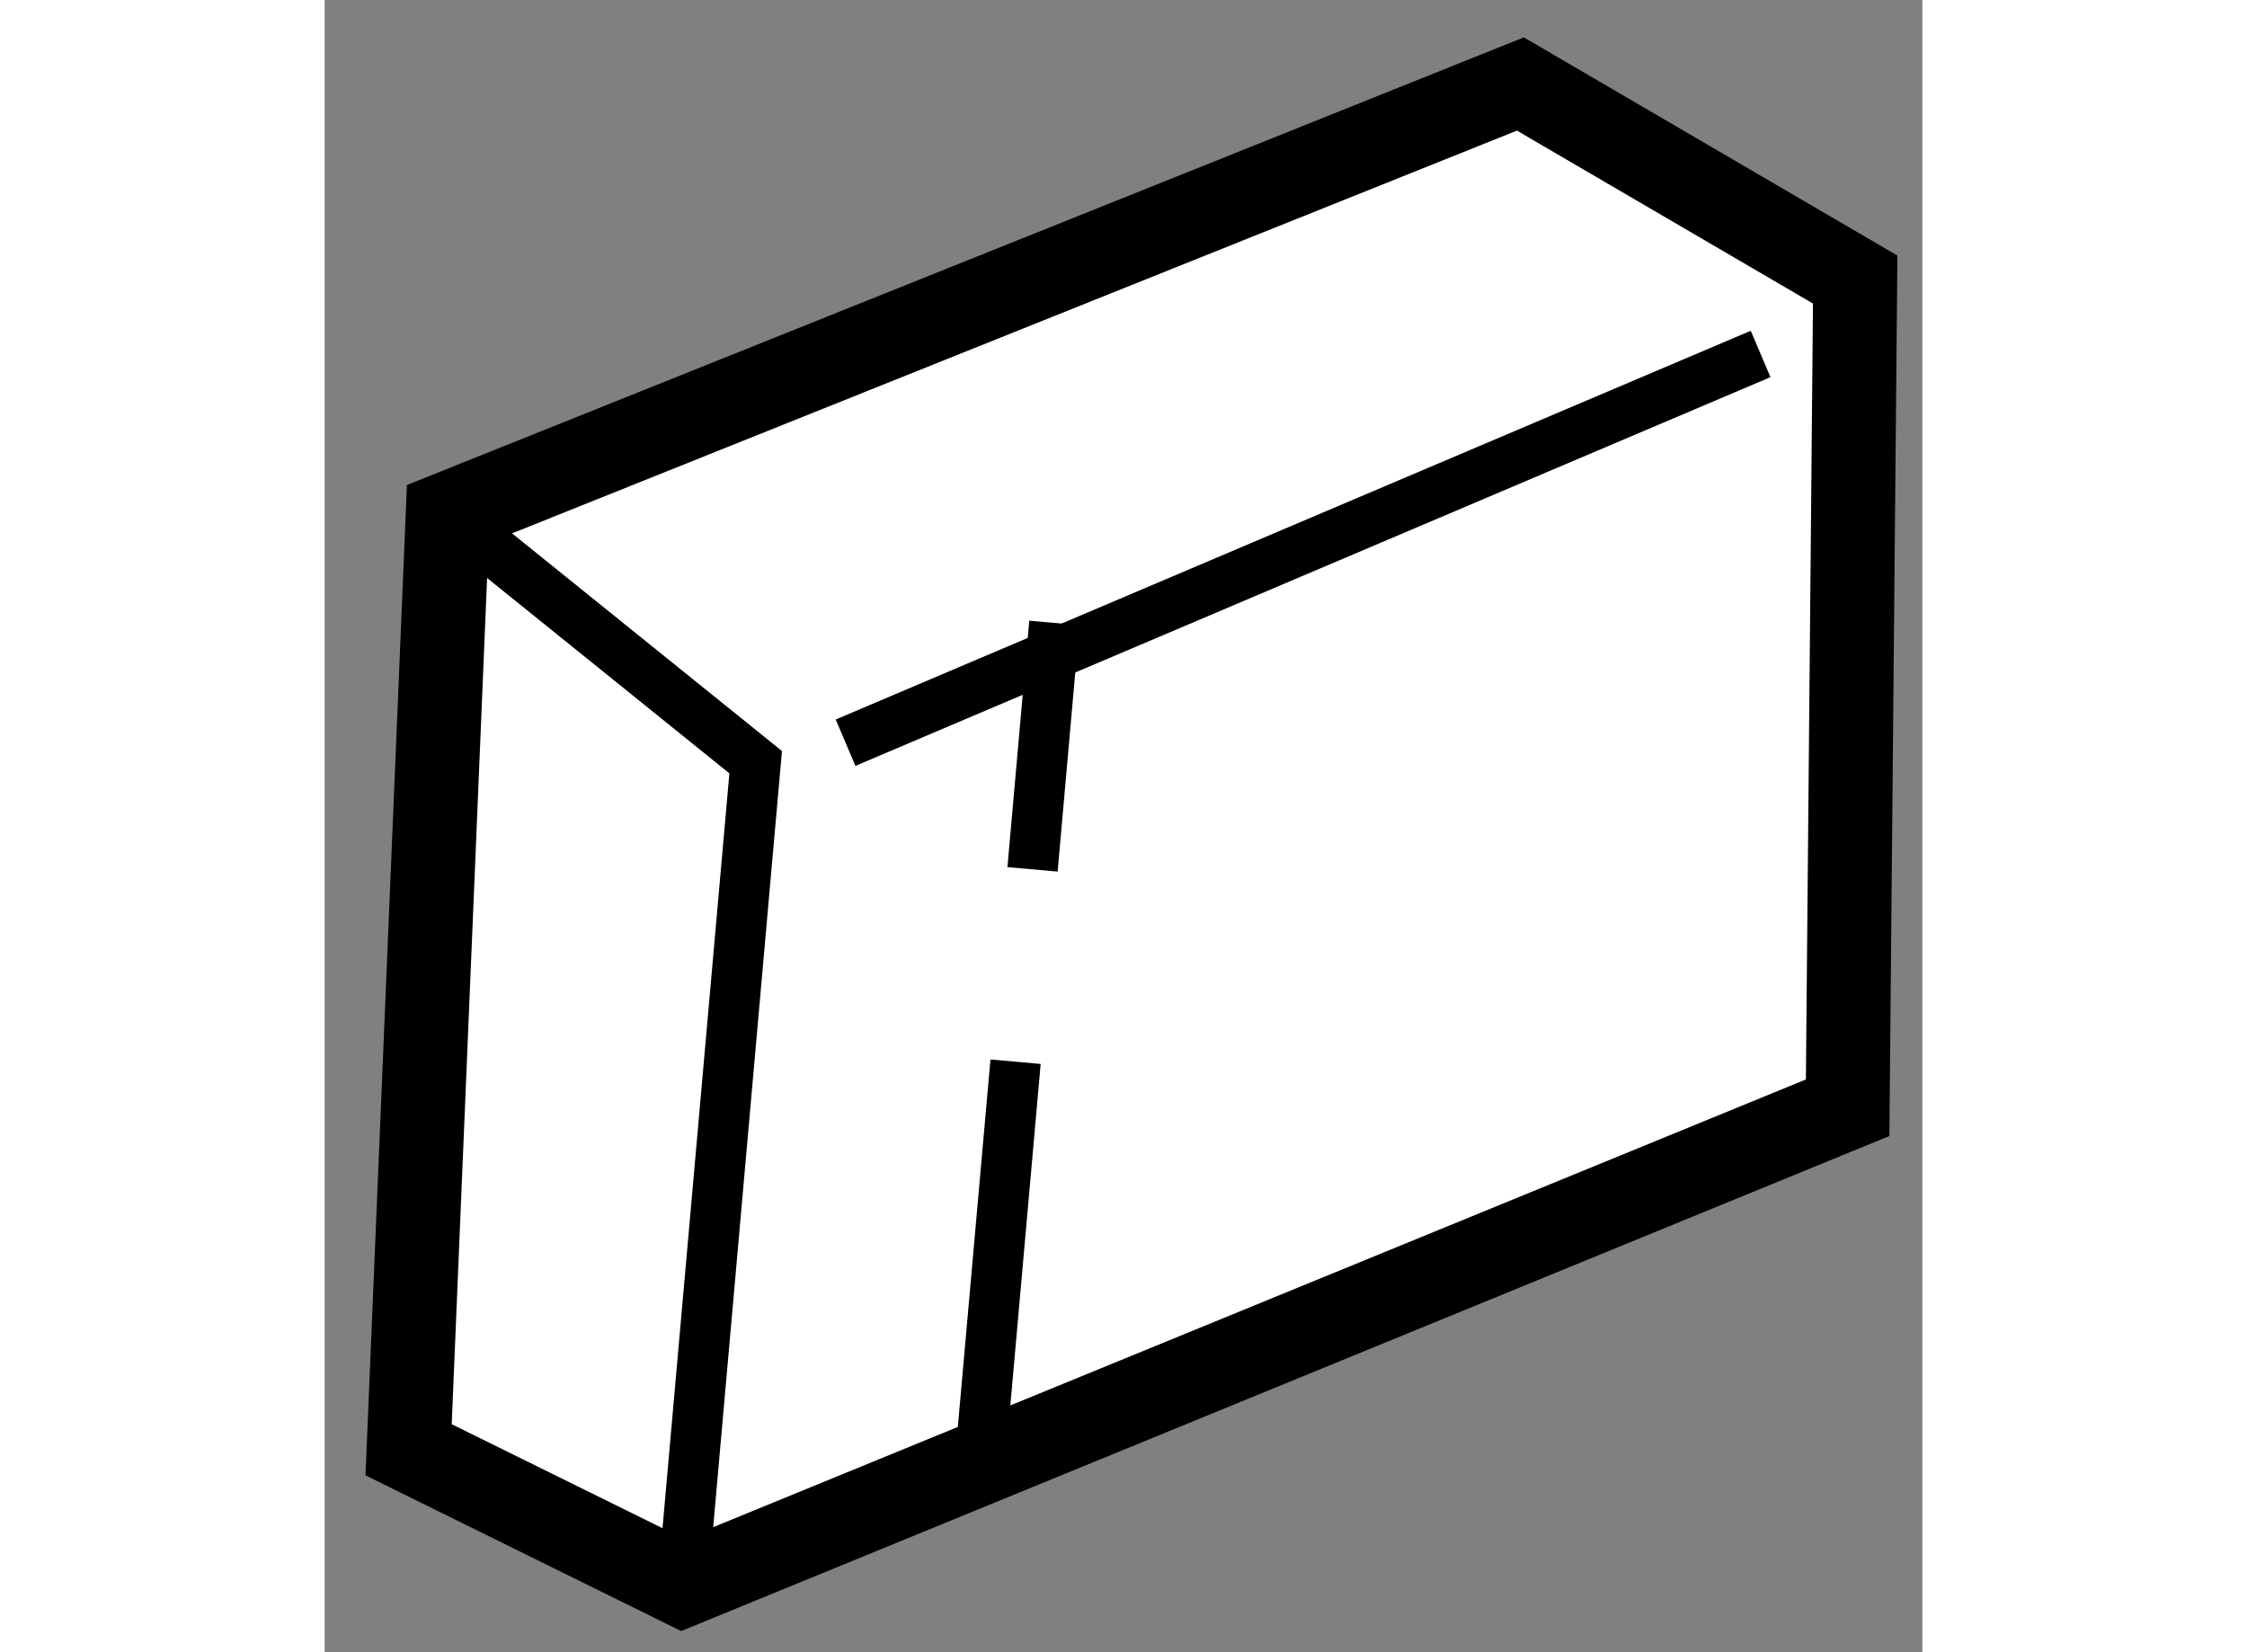
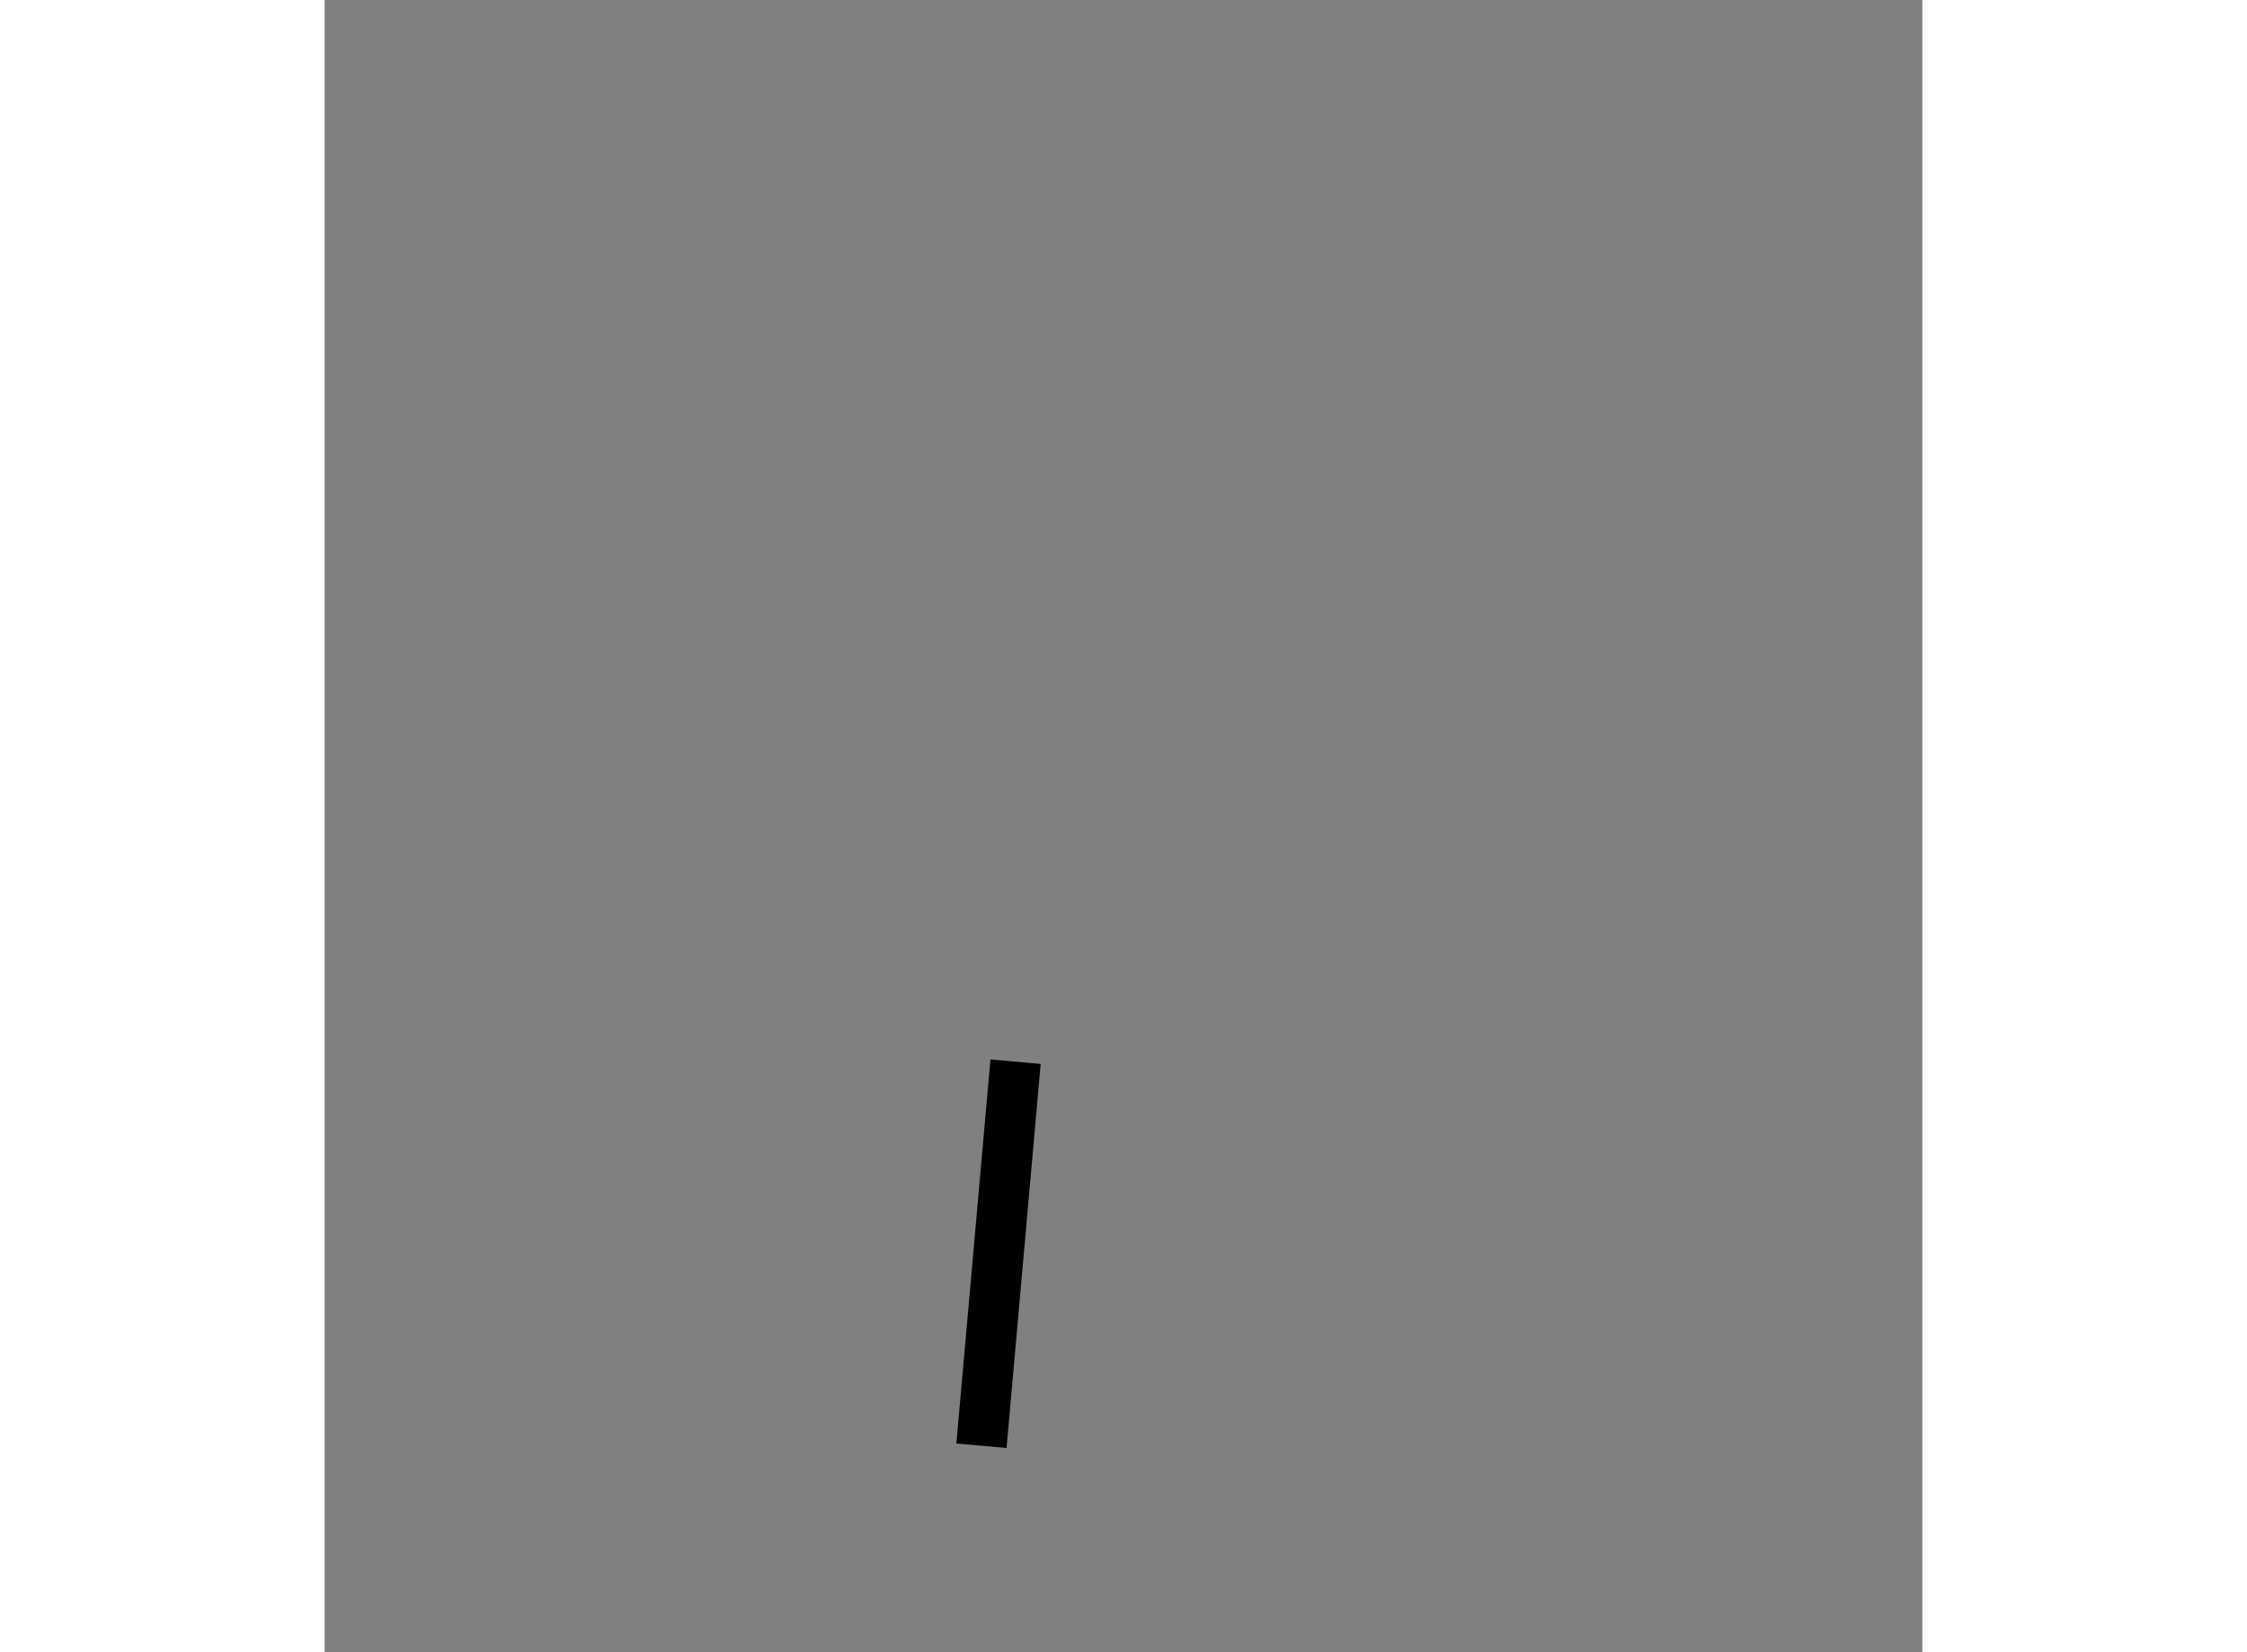
<svg xmlns="http://www.w3.org/2000/svg" version="1.1" x="0px" y="0px" width="244.8px" height="180px" viewBox="28.17 73.099 9.511 9.835" enable-background="new 0 0 244.8 180" xml:space="preserve">
  <rect x="28.17" y="73.099" width="9.511" height="9.835" fill="#808080" stroke="none" />
  <g>
-     <polygon fill="#FFFFFF" stroke="#000000" stroke-width="0.5" points="28.903,76.158 35.288,73.599 37.281,74.763 37.236,79.693     30.302,82.534 28.67,81.729   " />
-     <polyline fill="none" stroke="#000000" stroke-width="0.3" points="28.903,76.158 30.736,77.636 30.302,82.534   " />
-     <line fill="none" stroke="#000000" stroke-width="0.3" x1="31.271" y1="77.52" x2="36.718" y2="75.206" />
-     <line fill="none" stroke="#000000" stroke-width="0.3" x1="32.514" y1="76.807" x2="32.384" y2="78.274" />
    <line fill="none" stroke="#000000" stroke-width="0.3" x1="32.283" y1="79.419" x2="32.08" y2="81.705" />
  </g>
</svg>